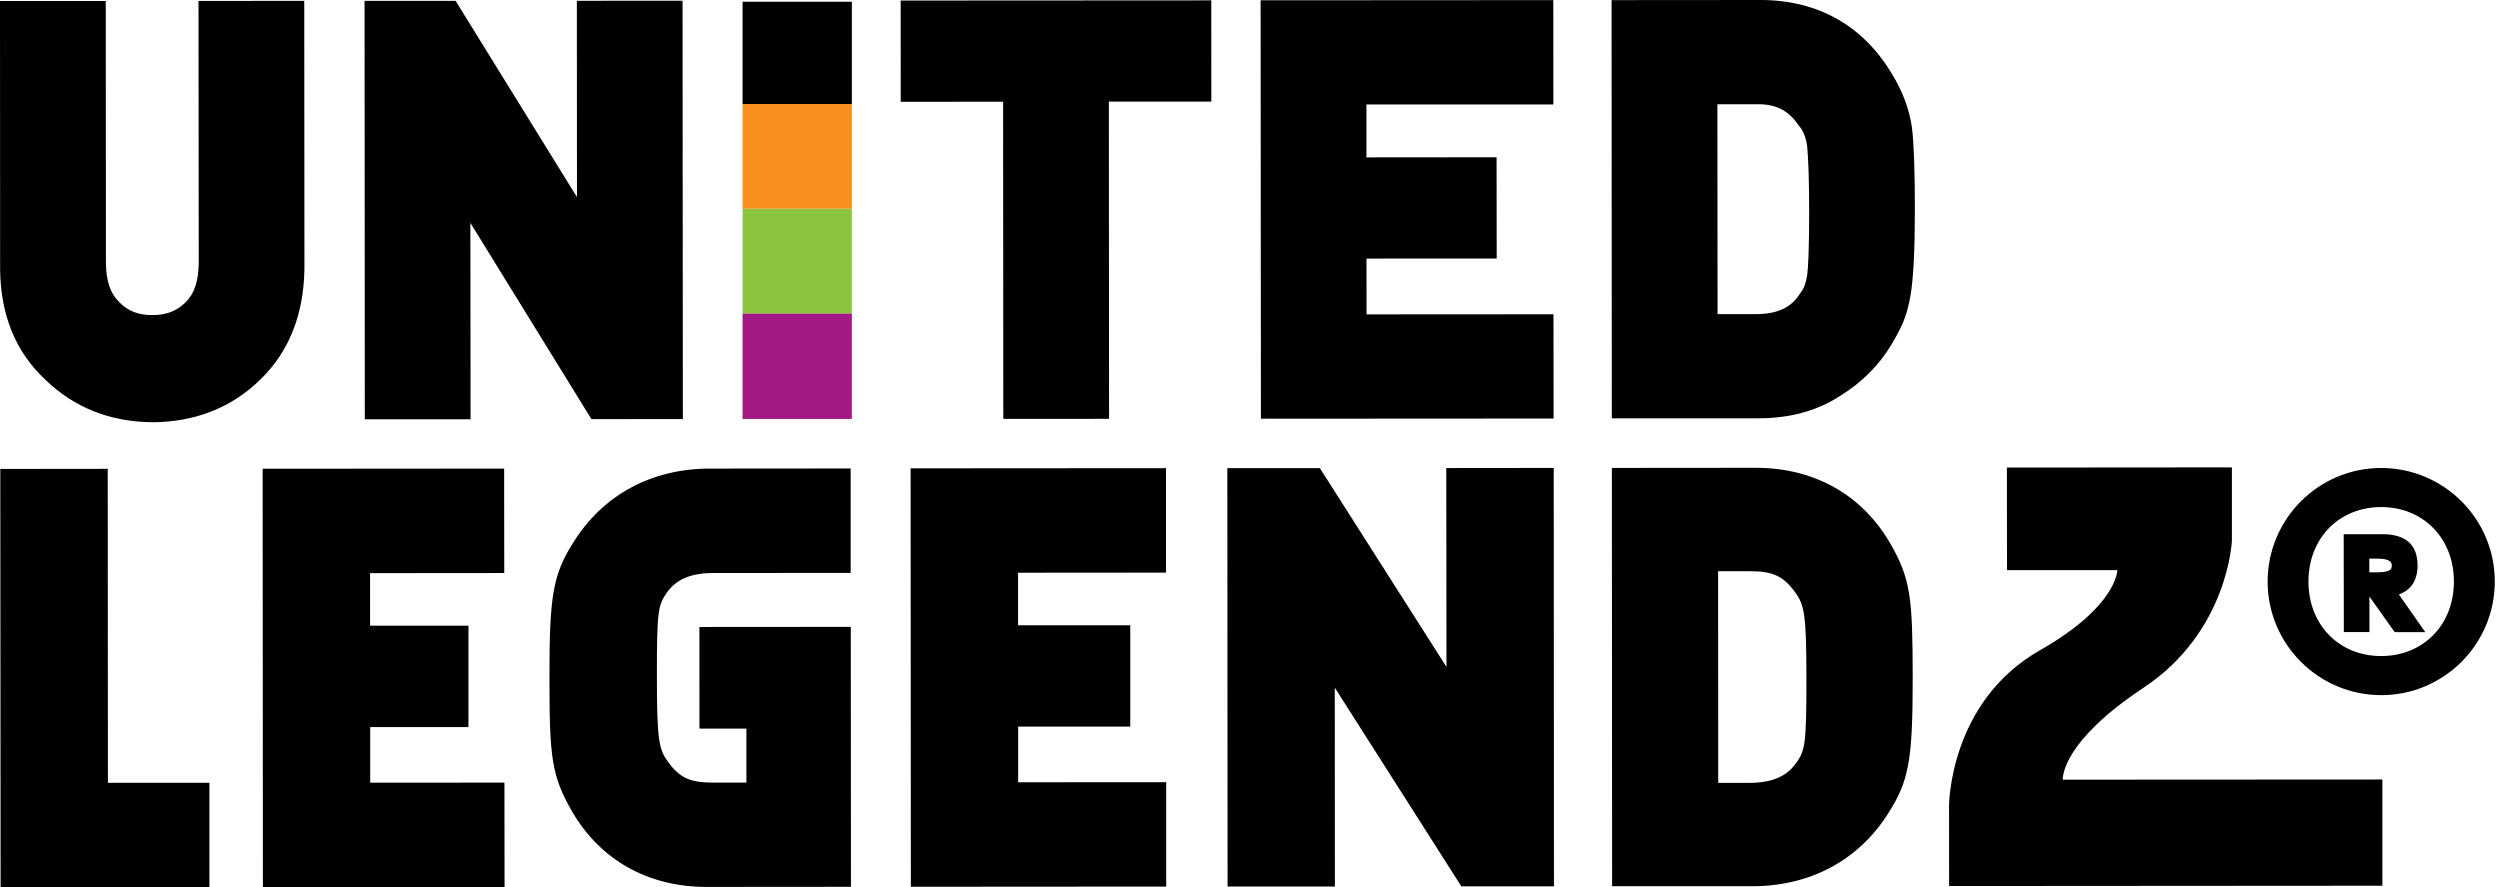
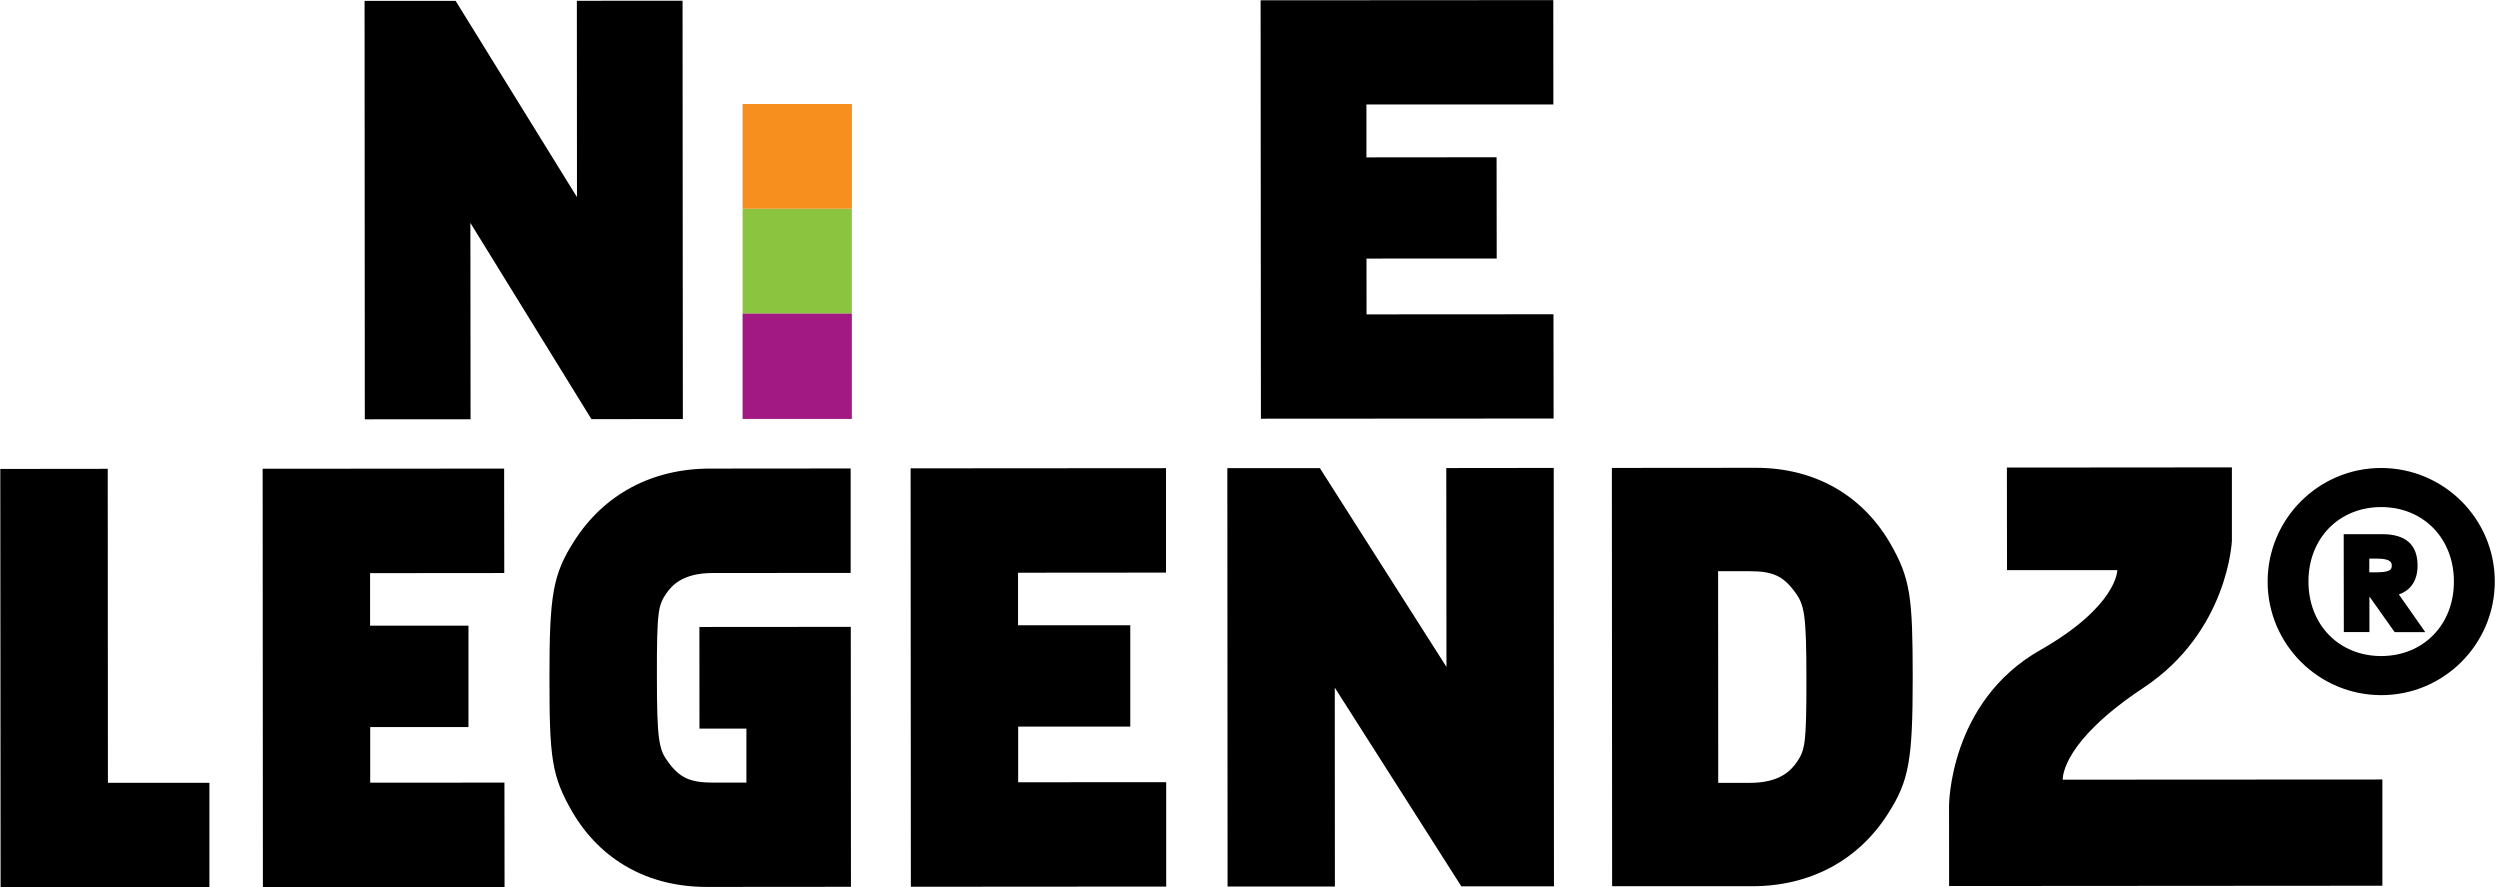
<svg xmlns="http://www.w3.org/2000/svg" width="417" height="148" viewBox="0 0 417 148" fill="none">
  <g clip-path="url(#clip0_386_3062)">
    <path d="M113.9 69.9L98.65 69.91L78.46 37.18L78.49 69.93L60.85 69.94L60.81 0.15H76L96.24 32.88L96.22 0.13L113.85 0.12L113.9 69.9Z" fill="black" />
-     <path d="M184.99 69.86L167.35 69.87L167.32 16.97L150.24 16.98L150.23 0.09L202.04 0.06L202.05 16.95H184.96L184.99 69.86Z" fill="black" />
-     <path d="M293.28 69.78H268.85L268.81 0.02L293.85 0C303.33 0.06 310.85 4.35 315.6 12.38C317.32 15.15 318.44 18.12 318.9 21.19L318.92 21.33C319.24 24.03 319.4 28.47 319.4 34.87C319.4 41.75 319.16 46.5 318.66 49.38C318.39 50.96 317.98 52.47 317.42 53.82L317.36 53.94C316.84 55.09 316.21 56.28 315.48 57.5C313.39 60.98 310.49 63.86 306.85 66.08C303.09 68.53 298.53 69.78 293.28 69.77M286.48 52.4H292.87C297.52 52.4 299.28 50.48 300.19 49.05L300.39 48.77C300.93 48.07 301.27 47.07 301.45 45.82C301.59 44.63 301.77 41.77 301.77 35.22C301.76 30.15 301.64 26.49 301.43 24.34C301.22 22.91 300.78 21.81 300.12 21.04L299.87 20.71C298.2 18.34 296.07 17.31 292.96 17.39H292.85H286.46L286.49 52.4H286.48Z" fill="black" />
    <path d="M259.14 69.81L210.32 69.84L210.27 0.05L259.09 0.02L259.1 17.42L227.92 17.43V26.25L249.63 26.23L249.65 43.12L227.93 43.13L227.94 52.44L259.12 52.42L259.14 69.81Z" fill="black" />
    <path d="M397.2 115.95C386.75 115.95 378.24 107.46 378.24 97.02C378.24 86.57 386.73 78.06 397.17 78.06C407.63 78.06 416.13 86.55 416.13 96.99C416.13 107.45 407.64 115.95 397.2 115.95ZM397.17 84.58C390.13 84.59 385.04 89.81 385.05 97.01C385.05 104.21 390.15 109.43 397.19 109.43C404.23 109.42 409.33 104.19 409.31 96.99C409.31 89.8 404.21 84.57 397.17 84.58ZM404.51 105.44H399.43L395.26 99.55H395.22V105.43H390.95L390.93 89.1H397.35C401.26 89.1 403.25 90.85 403.25 94.32C403.25 96.77 402.16 98.45 400.13 99.15L404.53 105.43L404.51 105.44ZM395.21 95.47H396.03C398.53 95.47 398.95 95.12 398.95 94.34C398.95 94.02 398.95 93.17 396.57 93.18H395.2V95.47H395.21ZM334.75 78.01L334.77 95.1H353.17C353.17 95.1 353.22 101.09 340.27 108.46C325.08 117.1 325.1 134.43 325.1 134.43V134.53L325.11 147.79L397.38 147.74V130.02L343.66 130.05H344.06C344.06 129.45 344.2 123.56 357.52 114.73C371.68 105.35 372.28 90.19 372.28 90.19V90.16V77.96L334.73 77.99L334.75 78.01ZM34.92 147.98L0.1 148.01L0.05 78.22L17.97 78.2L18 130.57H34.93V147.97L34.92 147.98ZM84.14 147.95L43.85 147.98L43.81 78.19L84.09 78.16L84.11 95.58L61.73 95.6V104.36H78.14V121.27H61.75V130.55L84.14 130.54L84.16 147.96L84.14 147.95ZM259.19 147.84H243.75L222.64 114.7L222.66 147.87H204.76L204.72 78.09H220.16L241.27 111.24L241.24 78.07L259.16 78.05L259.2 147.84H259.19ZM292.31 147.82H268.9L268.86 78.05L292.87 78.03C302.53 78.03 310.44 82.43 315.17 90.43C318.72 96.51 319.02 99.65 319.04 112.91C319.04 126.82 318.43 130.22 314.94 135.69C309.99 143.5 301.95 147.81 292.32 147.82M286.61 130.58H291.87C296.78 130.58 298.71 128.59 299.73 127.09C301.04 125.11 301.32 124.3 301.31 113.27C301.31 102.35 300.96 100.86 299.38 98.73C297.44 96.08 295.69 95.27 291.84 95.28H286.58L286.6 130.58H286.61ZM194.52 147.88L151.93 147.91L151.89 78.12L194.49 78.09V95.51L169.81 95.53V104.29H188.53V121.2H169.83V130.48L194.52 130.47V147.89V147.88ZM141.93 147.92L117.86 147.94C108.18 147.94 100.24 143.53 95.52 135.52C91.97 129.44 91.65 126.32 91.65 113.06C91.63 99.17 92.25 95.77 95.75 90.29C100.71 82.47 108.76 78.16 118.42 78.16L141.89 78.14V95.56L118.86 95.58C114.02 95.58 112.12 97.54 111.12 99.01C109.83 100.96 109.55 101.75 109.57 112.72C109.57 123.57 109.91 125.04 111.47 127.13C113.38 129.74 115.12 130.53 118.89 130.54H124.5V121.53H116.67L116.66 104.58L141.91 104.56L141.94 147.93L141.93 147.92Z" fill="black" />
-     <path d="M25.46 70.43C18.34 70.37 12.35 67.98 7.57 63.34C2.64 58.76 0.1 52.58 0.02 44.97L0 0.17H17.64L17.67 43.93C17.71 46.86 18.41 48.96 19.83 50.32L19.94 50.44C21.35 51.89 23.09 52.56 25.41 52.56C27.75 52.55 29.53 51.87 30.99 50.39C32.42 48.98 33.11 46.87 33.15 43.87L33.11 0.16L50.75 0.14L50.78 44.88C50.65 52.54 48.17 58.72 43.41 63.32C38.68 67.96 32.63 70.37 25.46 70.44" fill="black" />
-     <path d="M142.09 0.29H123.86V17.35H142.09V0.29Z" fill="black" />
    <path d="M142.09 52.27H123.86V69.88H142.09V52.27Z" fill="#A21983" />
    <path d="M142.09 34.82H123.86V52.27H142.09V34.82Z" fill="#8BC53F" />
    <path d="M142.09 17.35H123.86V34.82H142.09V17.35Z" fill="#F68F1E" />
  </g>
  <defs>
    <clipPath id="clip0_386_3062">
      <rect width="416.13" height="148.01" fill="white" />
    </clipPath>
  </defs>
</svg>